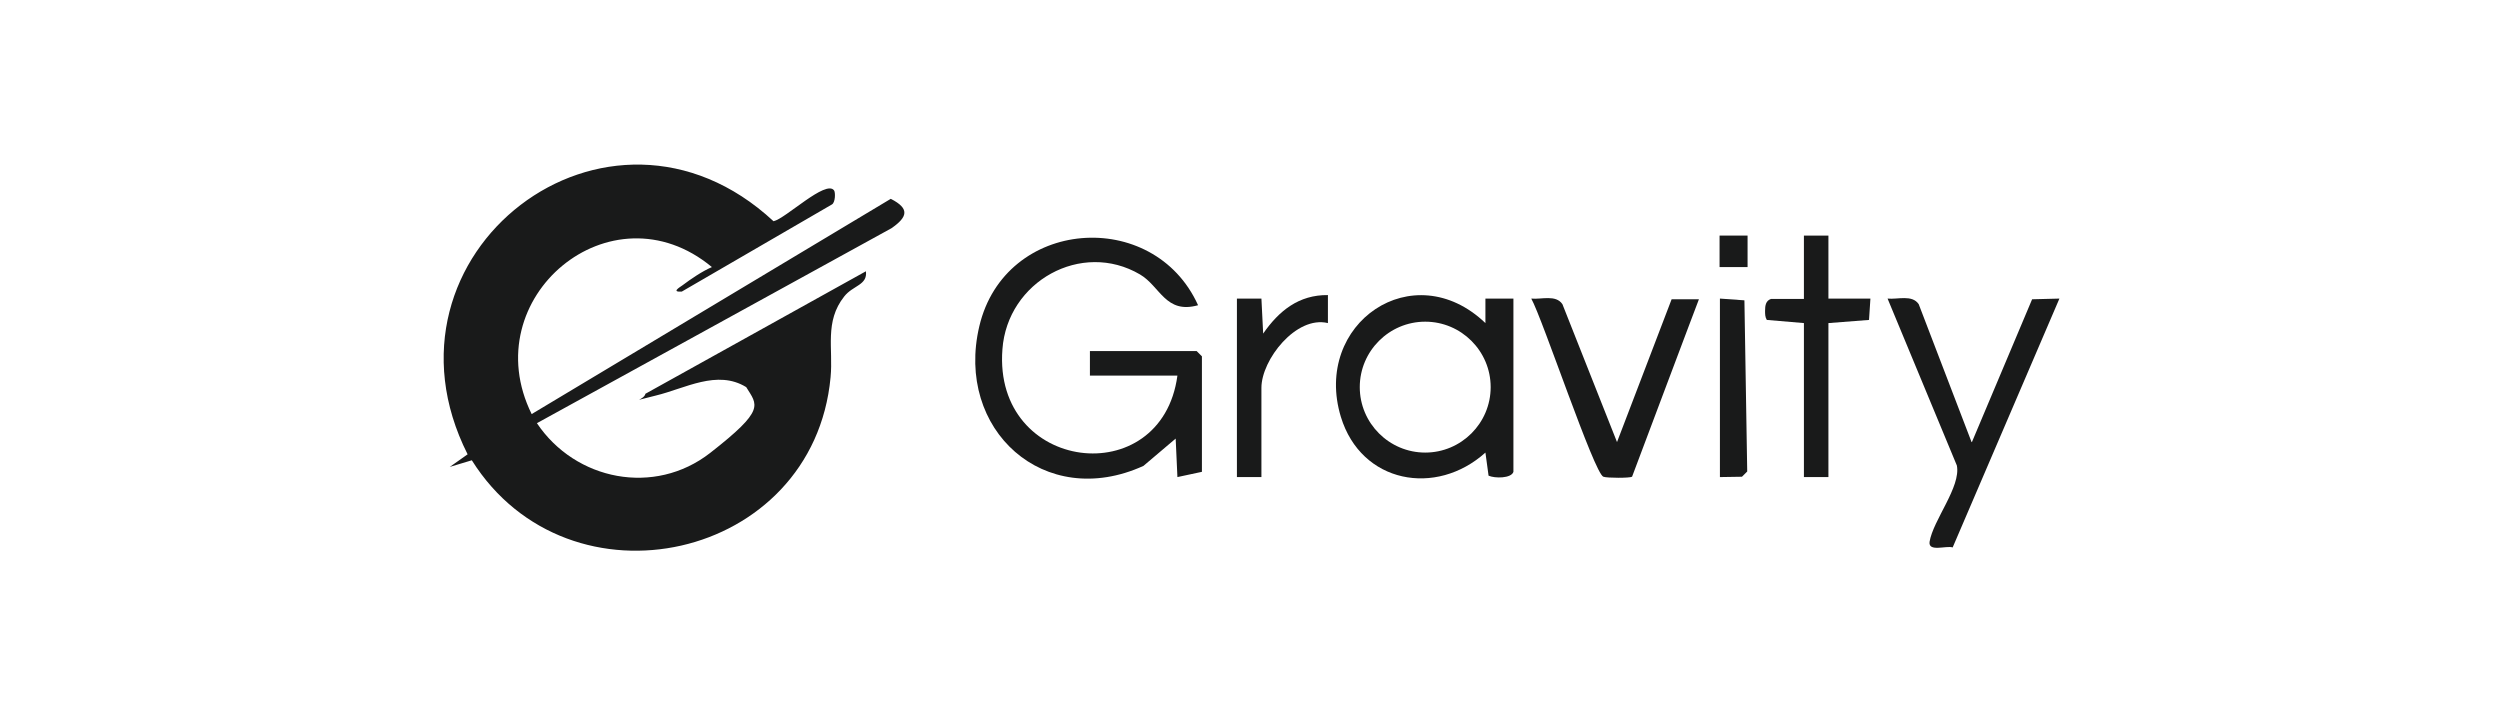
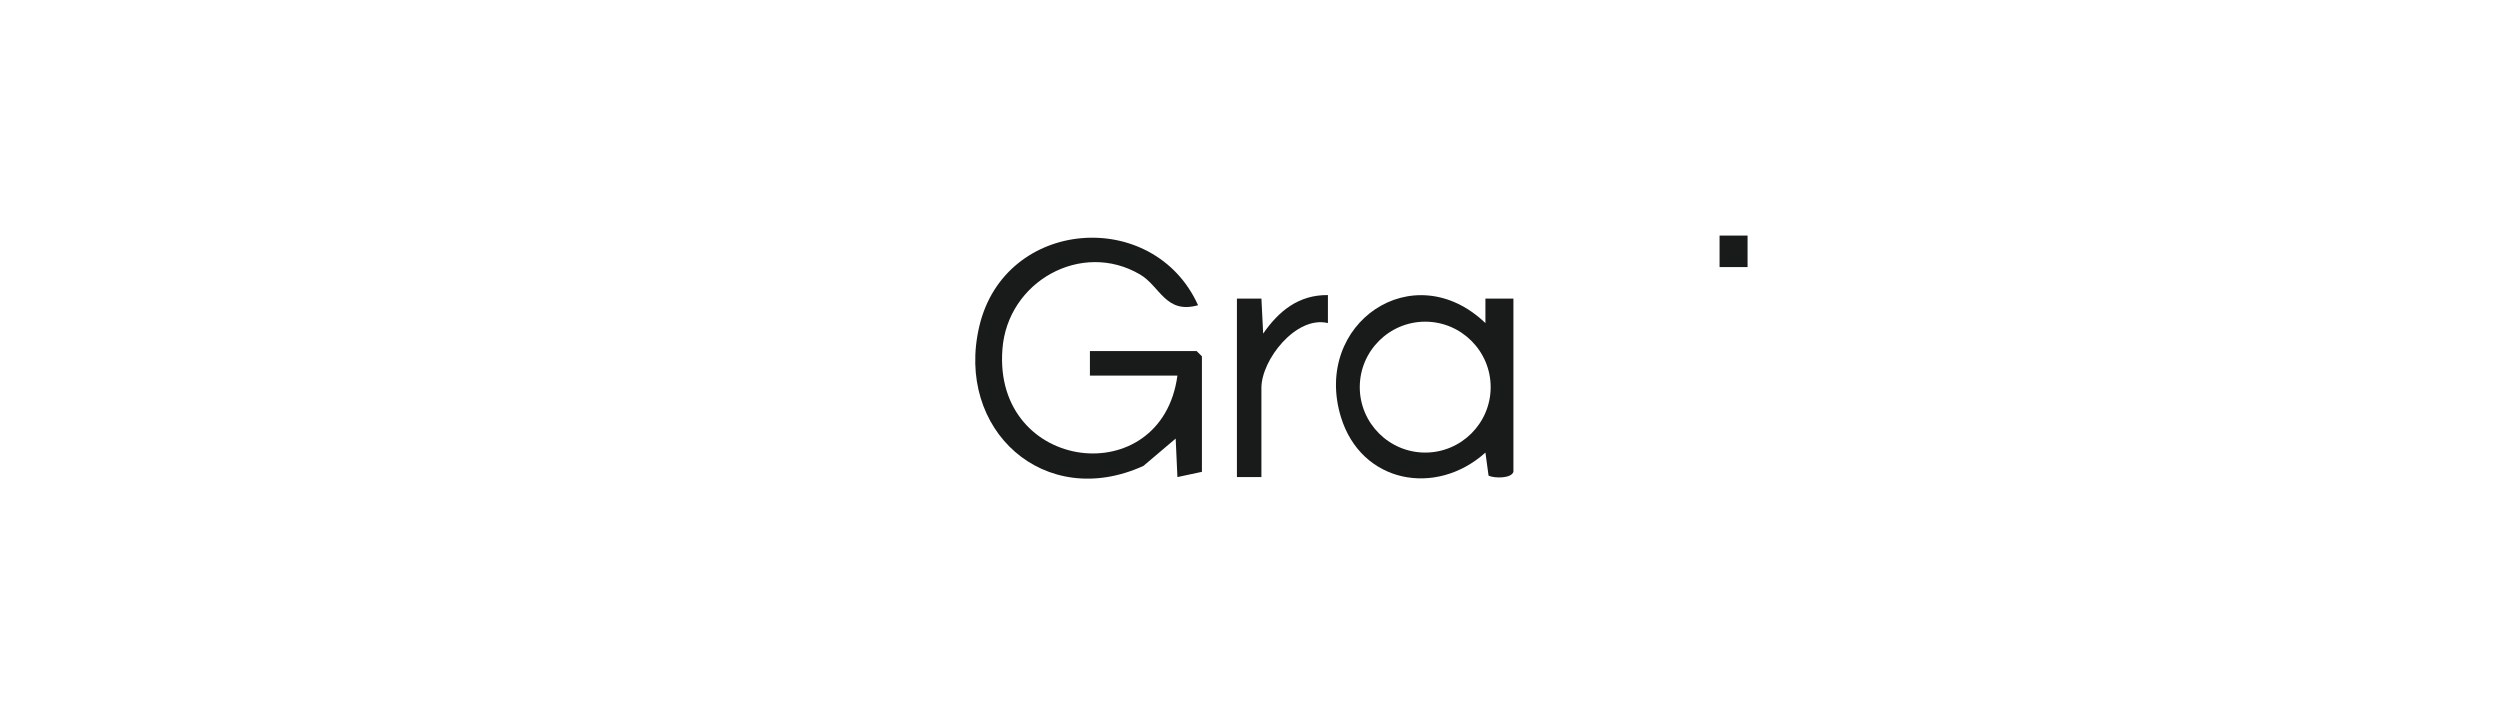
<svg xmlns="http://www.w3.org/2000/svg" width="140" height="40" viewBox="0 0 140 40" version="1.1">
  <g transform="translate(20.483,4) scale(0.196)">
    <g id="ositpv">
      <g>
-         <path class="st0" d="M133.8,34c.4.5.4,3.4-.6,4l-42.9,24.9c-3,.2-.8-1.1.2-1.8,2.4-1.8,5.6-4,8.4-5.2-28.8-23.9-67.9,8.8-51.5,42l102.6-61.5c5.5,2.8,4.8,5.2.2,8.4l-101.3,55.7c11,16.4,33.6,20.9,49.5,8.5s13.5-13.6,10.3-18.8c-8.3-5.1-17.5.4-25.8,2.4s-3.3,1.3-3-.5l63-35c.5,4-3.7,4-6.2,7.2-5.7,7.2-3.1,14.9-3.9,23.1-4.9,52.4-74.7,67.9-102.5,23.7l-6.3,1.9,5.1-3.6C.2,52.1,69.2-1.1,116.5,42.8c3.4-.7,15-12,17.3-8.8Z" />
        <path class="st0" d="M238.9,114.4l-7,1.5-.5-11-9.2,7.8c-28.3,12.9-53.9-10.3-46.9-39.9,7.3-31,49.8-34.1,62.5-6-9.3,2.6-10.8-5.4-16.6-8.8-16.7-9.8-37.9,2-39.3,21.4-2.7,35.2,45.5,41,50,7.5h-25v-7h30.5l1.5,1.5v33Z" />
        <path class="st0" d="M327.9,114.4c-.6,1.9-5.3,1.9-7.1,1.1l-.9-6.6c-14.1,12.7-35.5,8.8-41.3-10.2-8.1-26.7,20.7-46.5,41.3-26.8v-7s8,0,8,0v49.5ZM321.4,90.2c0-10.3-8.4-18.7-18.7-18.7s-18.7,8.4-18.7,18.7,8.4,18.7,18.7,18.7,18.7-8.4,18.7-18.7Z" />
-         <path class="st0" d="M458.9,105.9l17.2-40.8,7.8-.2-30.5,71.1c-1.8-.6-7,1.4-6.6-1.6,1-6.2,9-15.7,7.8-21.8l-19.8-47.7c2.9.3,7-1.2,8.9,1.6l15.1,39.4Z" />
-         <path class="st0" d="M373,65.1h7.9c0-.1-19.1,50.7-19.1,50.7-.6.4-7.2.4-8.2,0-2.6-.9-17.4-45.2-20.6-50.9,2.9.3,7-1.2,8.9,1.6l15.6,39.4,15.6-40.8Z" />
-         <path class="st0" d="M417.9,46.9v18h12s-.4,6.1-.4,6.1l-11.6.9v44h-7v-44l-10.6-.9c-.5-.8-.5-1.7-.5-2.6,0-1.5.2-2.9,1.7-3.4h9.4v-18.1h7Z" />
        <path class="st0" d="M248.9,64.9h7s.5,10,.5,10c4.5-6.5,10.2-11.1,18.5-11v8c-9.1-2.2-19,10.5-19,18.5v25.5h-7v-51Z" />
-         <polygon class="st0" points="386.9 115.9 386.9 64.9 393.9 65.4 394.7 114.3 393.2 115.8 386.9 115.9" />
        <rect class="st0" x="386.8" y="46.9" width="8" height="9" />
      </g>
    </g>
  </g>
  <defs>
    <style>
      .st0 {
        fill: #191a1a;
      }
    </style>
  </defs>
</svg>